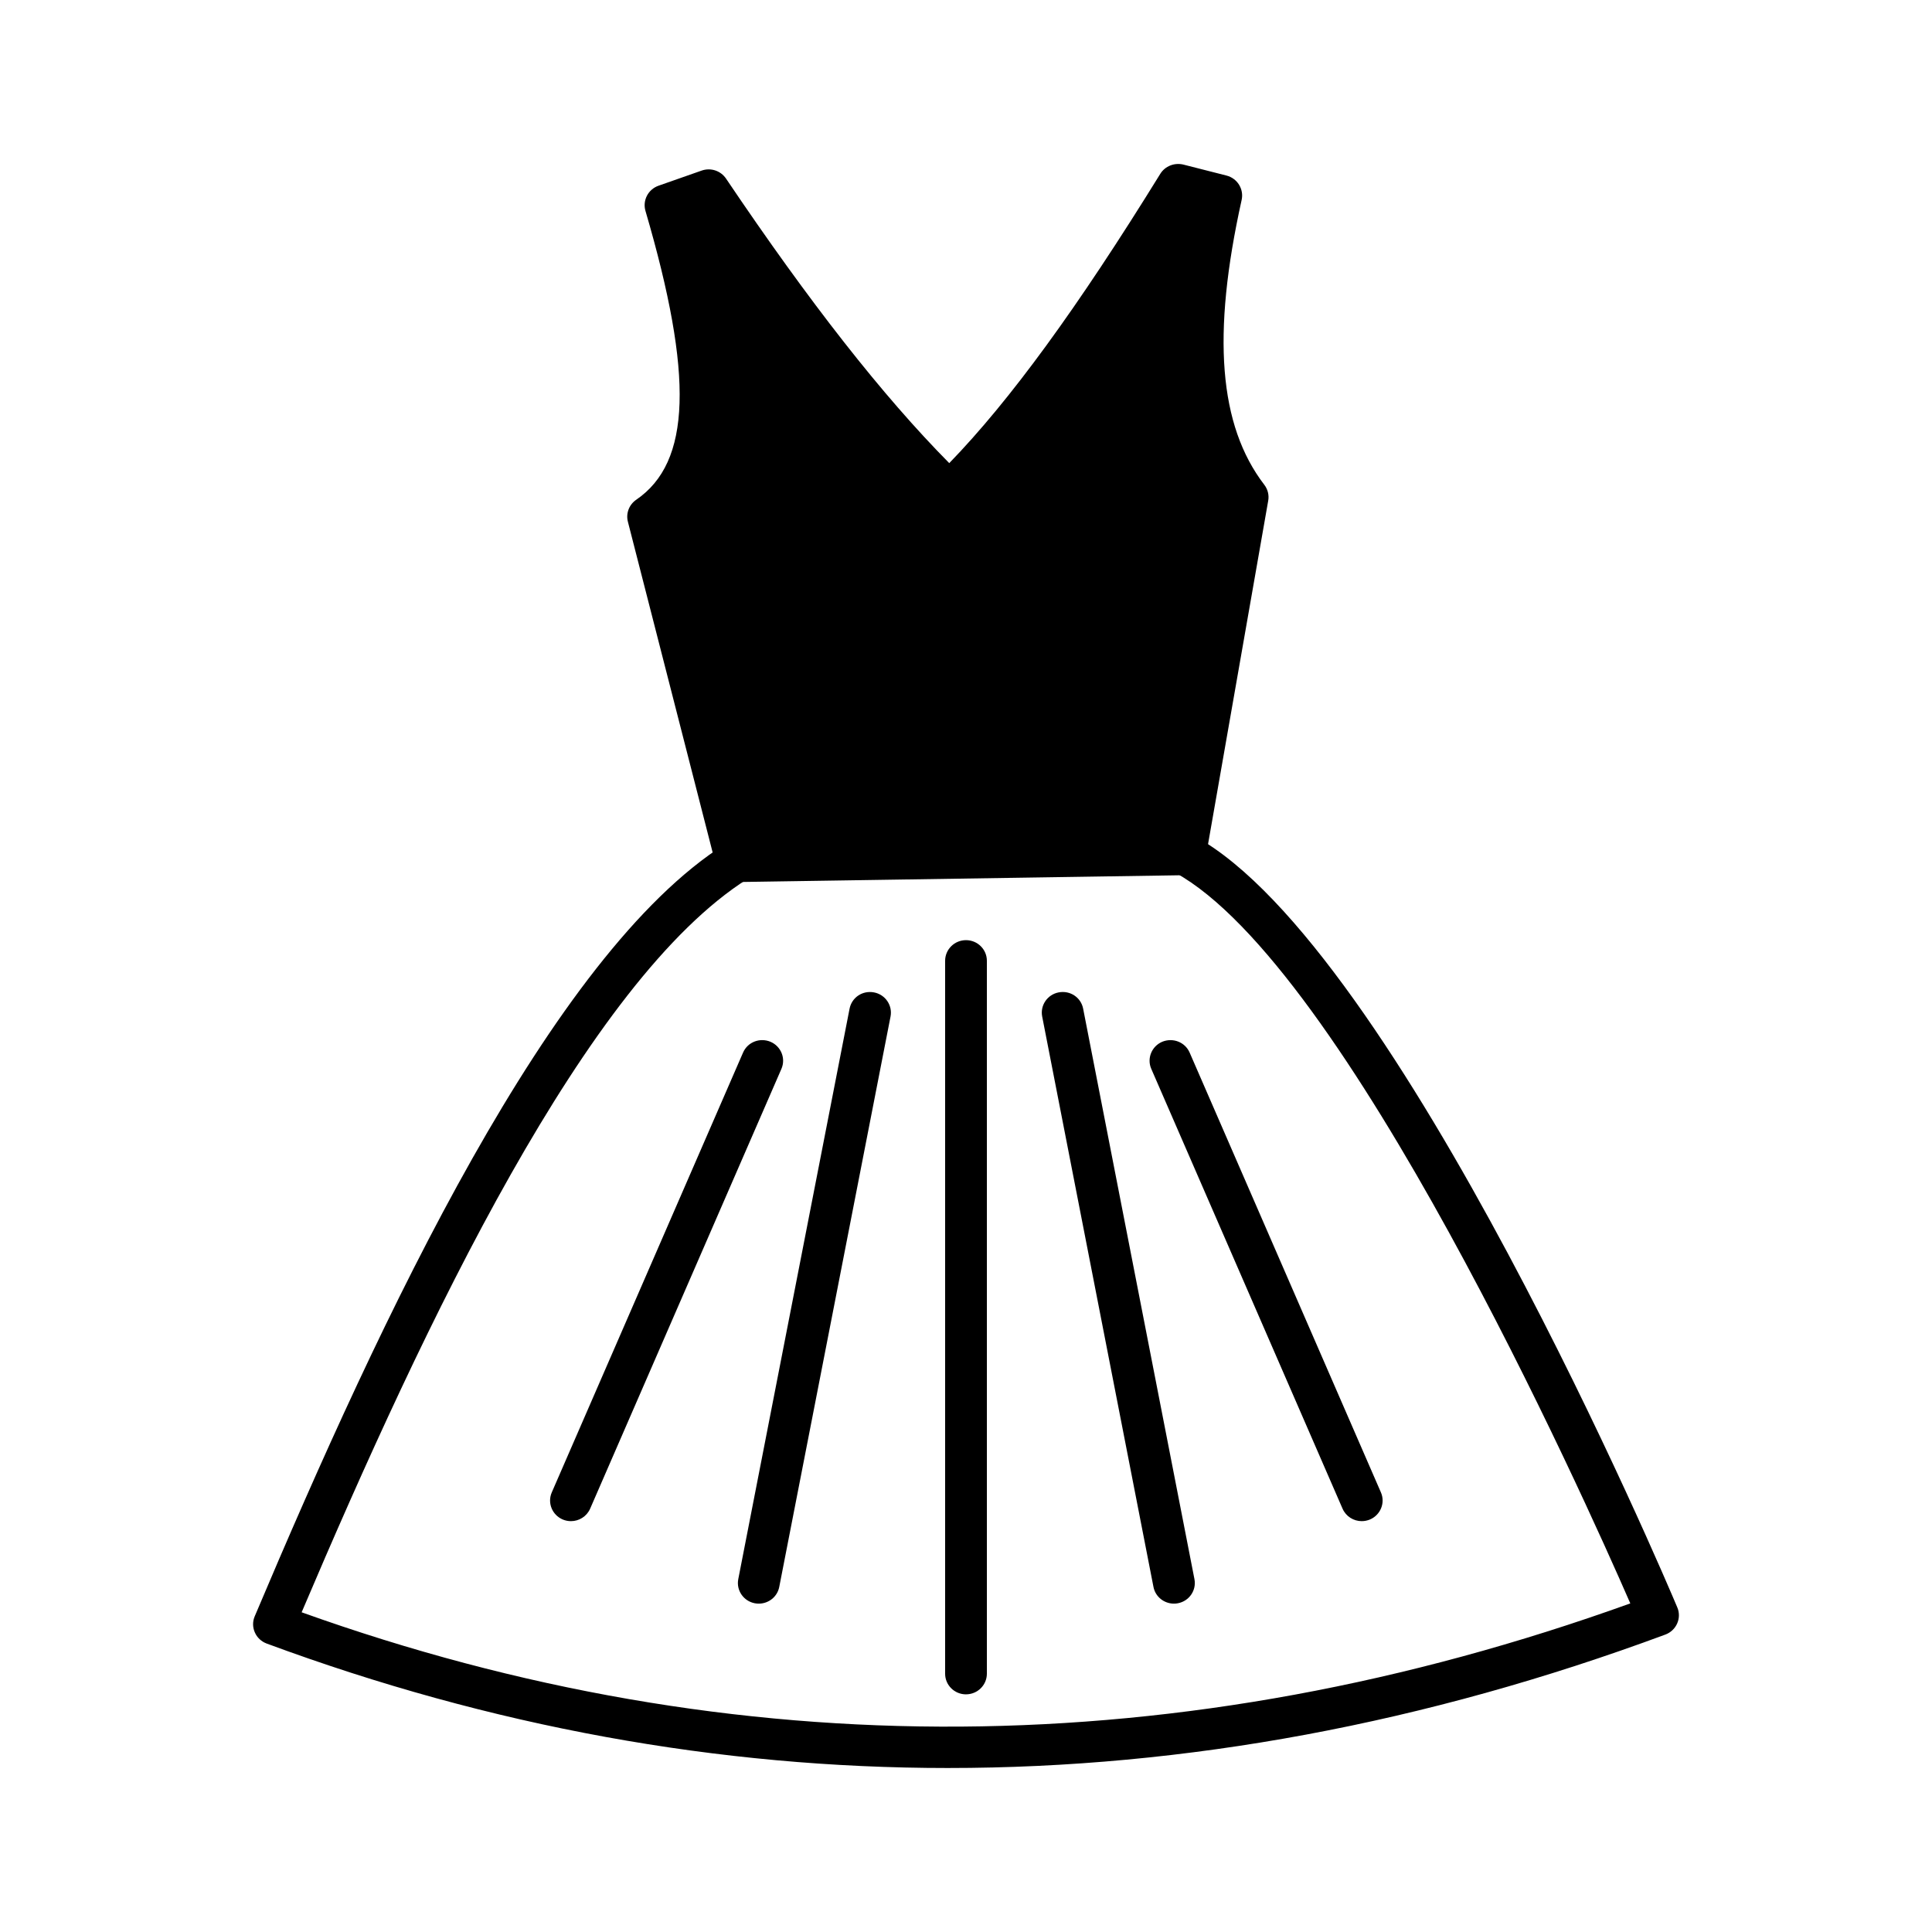
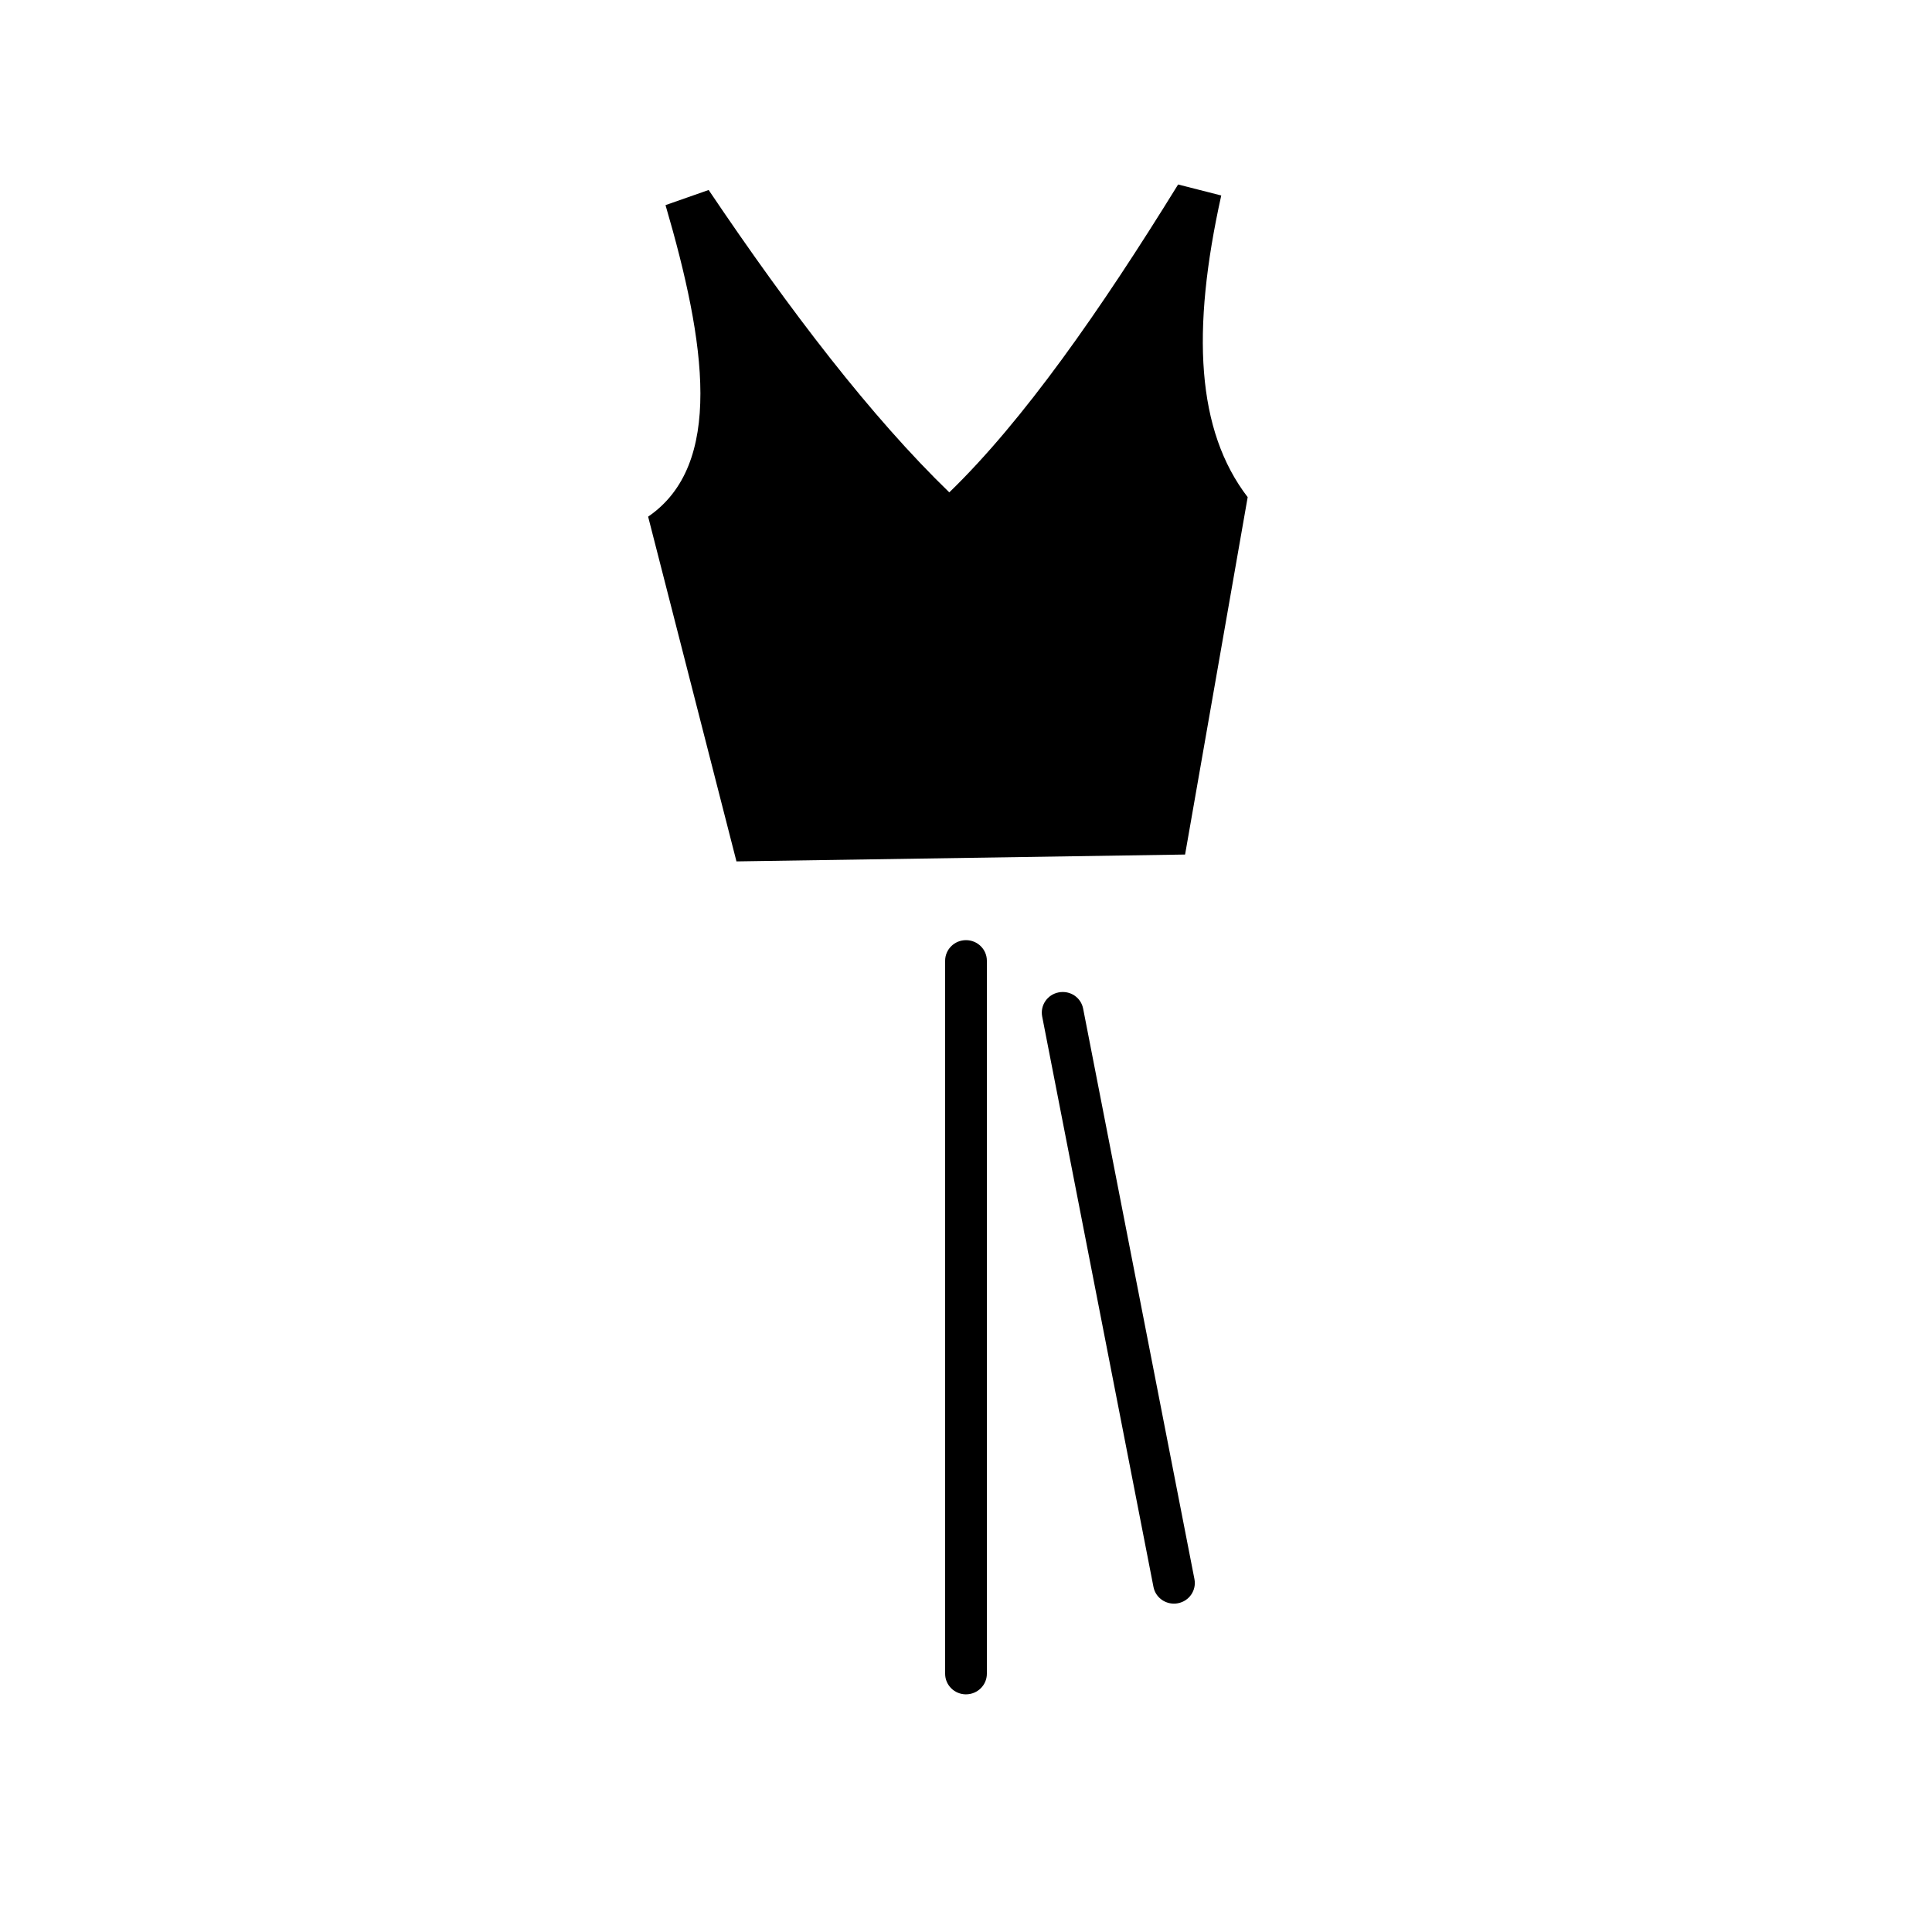
<svg xmlns="http://www.w3.org/2000/svg" fill="#000000" width="800px" height="800px" version="1.1" viewBox="144 144 512 512">
  <g>
-     <path d="m395.25 612.54c-60.84 0-121.16-10.992-180.59-32.988-1.398-0.52-2.535-1.586-3.125-2.945-0.605-1.359-0.621-2.902-0.027-4.277 33.781-79.941 78.492-175.45 124.69-204.65 2.562-1.613 5.992-0.895 7.633 1.656 1.656 2.539 0.906 5.918-1.672 7.547-42.652 26.953-85.332 117.05-118.22 194.39 114.95 41.184 233.36 40.387 352.11-2.356-12.629-28.969-75.426-168.86-120.66-193.69-2.68-1.465-3.644-4.789-2.16-7.426 1.469-2.633 4.852-3.594 7.516-2.121 53.598 29.418 124.76 197.15 127.75 204.28 0.59 1.367 0.574 2.91-0.027 4.269-0.59 1.359-1.727 2.426-3.125 2.945-63.586 23.574-127.11 35.363-190.09 35.363z" />
    <path d="m458.06 370.46-118.89 1.82-23.41-91.363c20.078-13.73 15.328-45.926 4.609-82.559l11.43-4.008c21.652 32.148 43.086 60.109 63.773 80.133 19.594-18.973 39.949-48.078 60.641-81.59l11.43 2.914c-7.988 35.988-6.539 62.289 7.004 79.949z" />
-     <path d="m339.17 377.75c-2.535 0-4.738-1.691-5.356-4.117l-23.414-91.363c-0.574-2.211 0.316-4.539 2.219-5.84 14.516-9.926 15.25-32.809 2.434-76.547-0.805-2.773 0.707-5.699 3.457-6.664l11.434-4.012c2.418-0.848 5.055 0.043 6.465 2.121 22.133 32.859 41.527 57.594 59.156 75.406 16.086-16.582 33.984-41.148 55.93-76.676 1.266-2.043 3.742-3.008 6.106-2.445l11.434 2.91c2.879 0.734 4.652 3.594 4.016 6.465-7.949 35.789-6.035 59.777 6.004 75.48 0.922 1.211 1.309 2.738 1.035 4.234l-16.59 94.699c-0.445 2.59-2.707 4.488-5.356 4.531l-118.89 1.82c-0.027-0.004-0.055-0.004-0.086-0.004zm118.89-7.285h0.145zm-136.05-87.43 21.457 83.723 109.93-1.688 15.406-87.973c-12.281-17.523-14.73-42.266-7.644-77.301l-2.363-0.605c-23.211 37.277-42.121 62.504-59.344 79.188-2.16 2.09-5.586 2.086-7.746 0.008-18.562-17.961-38.895-43.324-62.105-77.465l-2.492 0.875c8.855 31.566 14.156 64.641-5.098 81.238z" />
    <path d="m400 593.02c-3.055 0-5.531-2.445-5.531-5.465v-188.94c0-3.016 2.477-5.465 5.531-5.465s5.531 2.445 5.531 5.465v188.94c-0.004 3.012-2.481 5.461-5.531 5.461z" />
-     <path d="m504.87 547.12c-2.144 0-4.176-1.238-5.082-3.309l-50.688-116.55c-1.211-2.773 0.102-5.984 2.894-7.18 2.836-1.16 6.062 0.078 7.273 2.867l50.688 116.55c1.211 2.773-0.102 5.984-2.894 7.18-0.723 0.297-1.457 0.441-2.191 0.441z" />
    <path d="m455.11 568.98c-2.606 0-4.926-1.812-5.43-4.434l-29.492-151.16c-0.574-2.961 1.383-5.828 4.379-6.394 3.066-0.582 5.918 1.367 6.481 4.332l29.492 151.16c0.574 2.961-1.383 5.828-4.379 6.394-0.359 0.074-0.703 0.102-1.051 0.102z" />
-     <path d="m295.31 547.12c-0.734 0-1.469-0.141-2.188-0.441-2.793-1.195-4.106-4.402-2.894-7.18l50.688-116.55c1.211-2.789 4.434-4.039 7.273-2.867 2.793 1.195 4.106 4.402 2.894 7.18l-50.688 116.55c-0.91 2.07-2.941 3.309-5.086 3.309z" />
-     <path d="m345.08 568.98c-0.344 0-0.691-0.027-1.051-0.098-2.996-0.57-4.953-3.438-4.379-6.394l29.492-151.16c0.574-2.965 3.398-4.914 6.481-4.332 2.996 0.57 4.953 3.438 4.379 6.394l-29.492 151.16c-0.504 2.617-2.824 4.43-5.43 4.43z" />
  </g>
</svg>